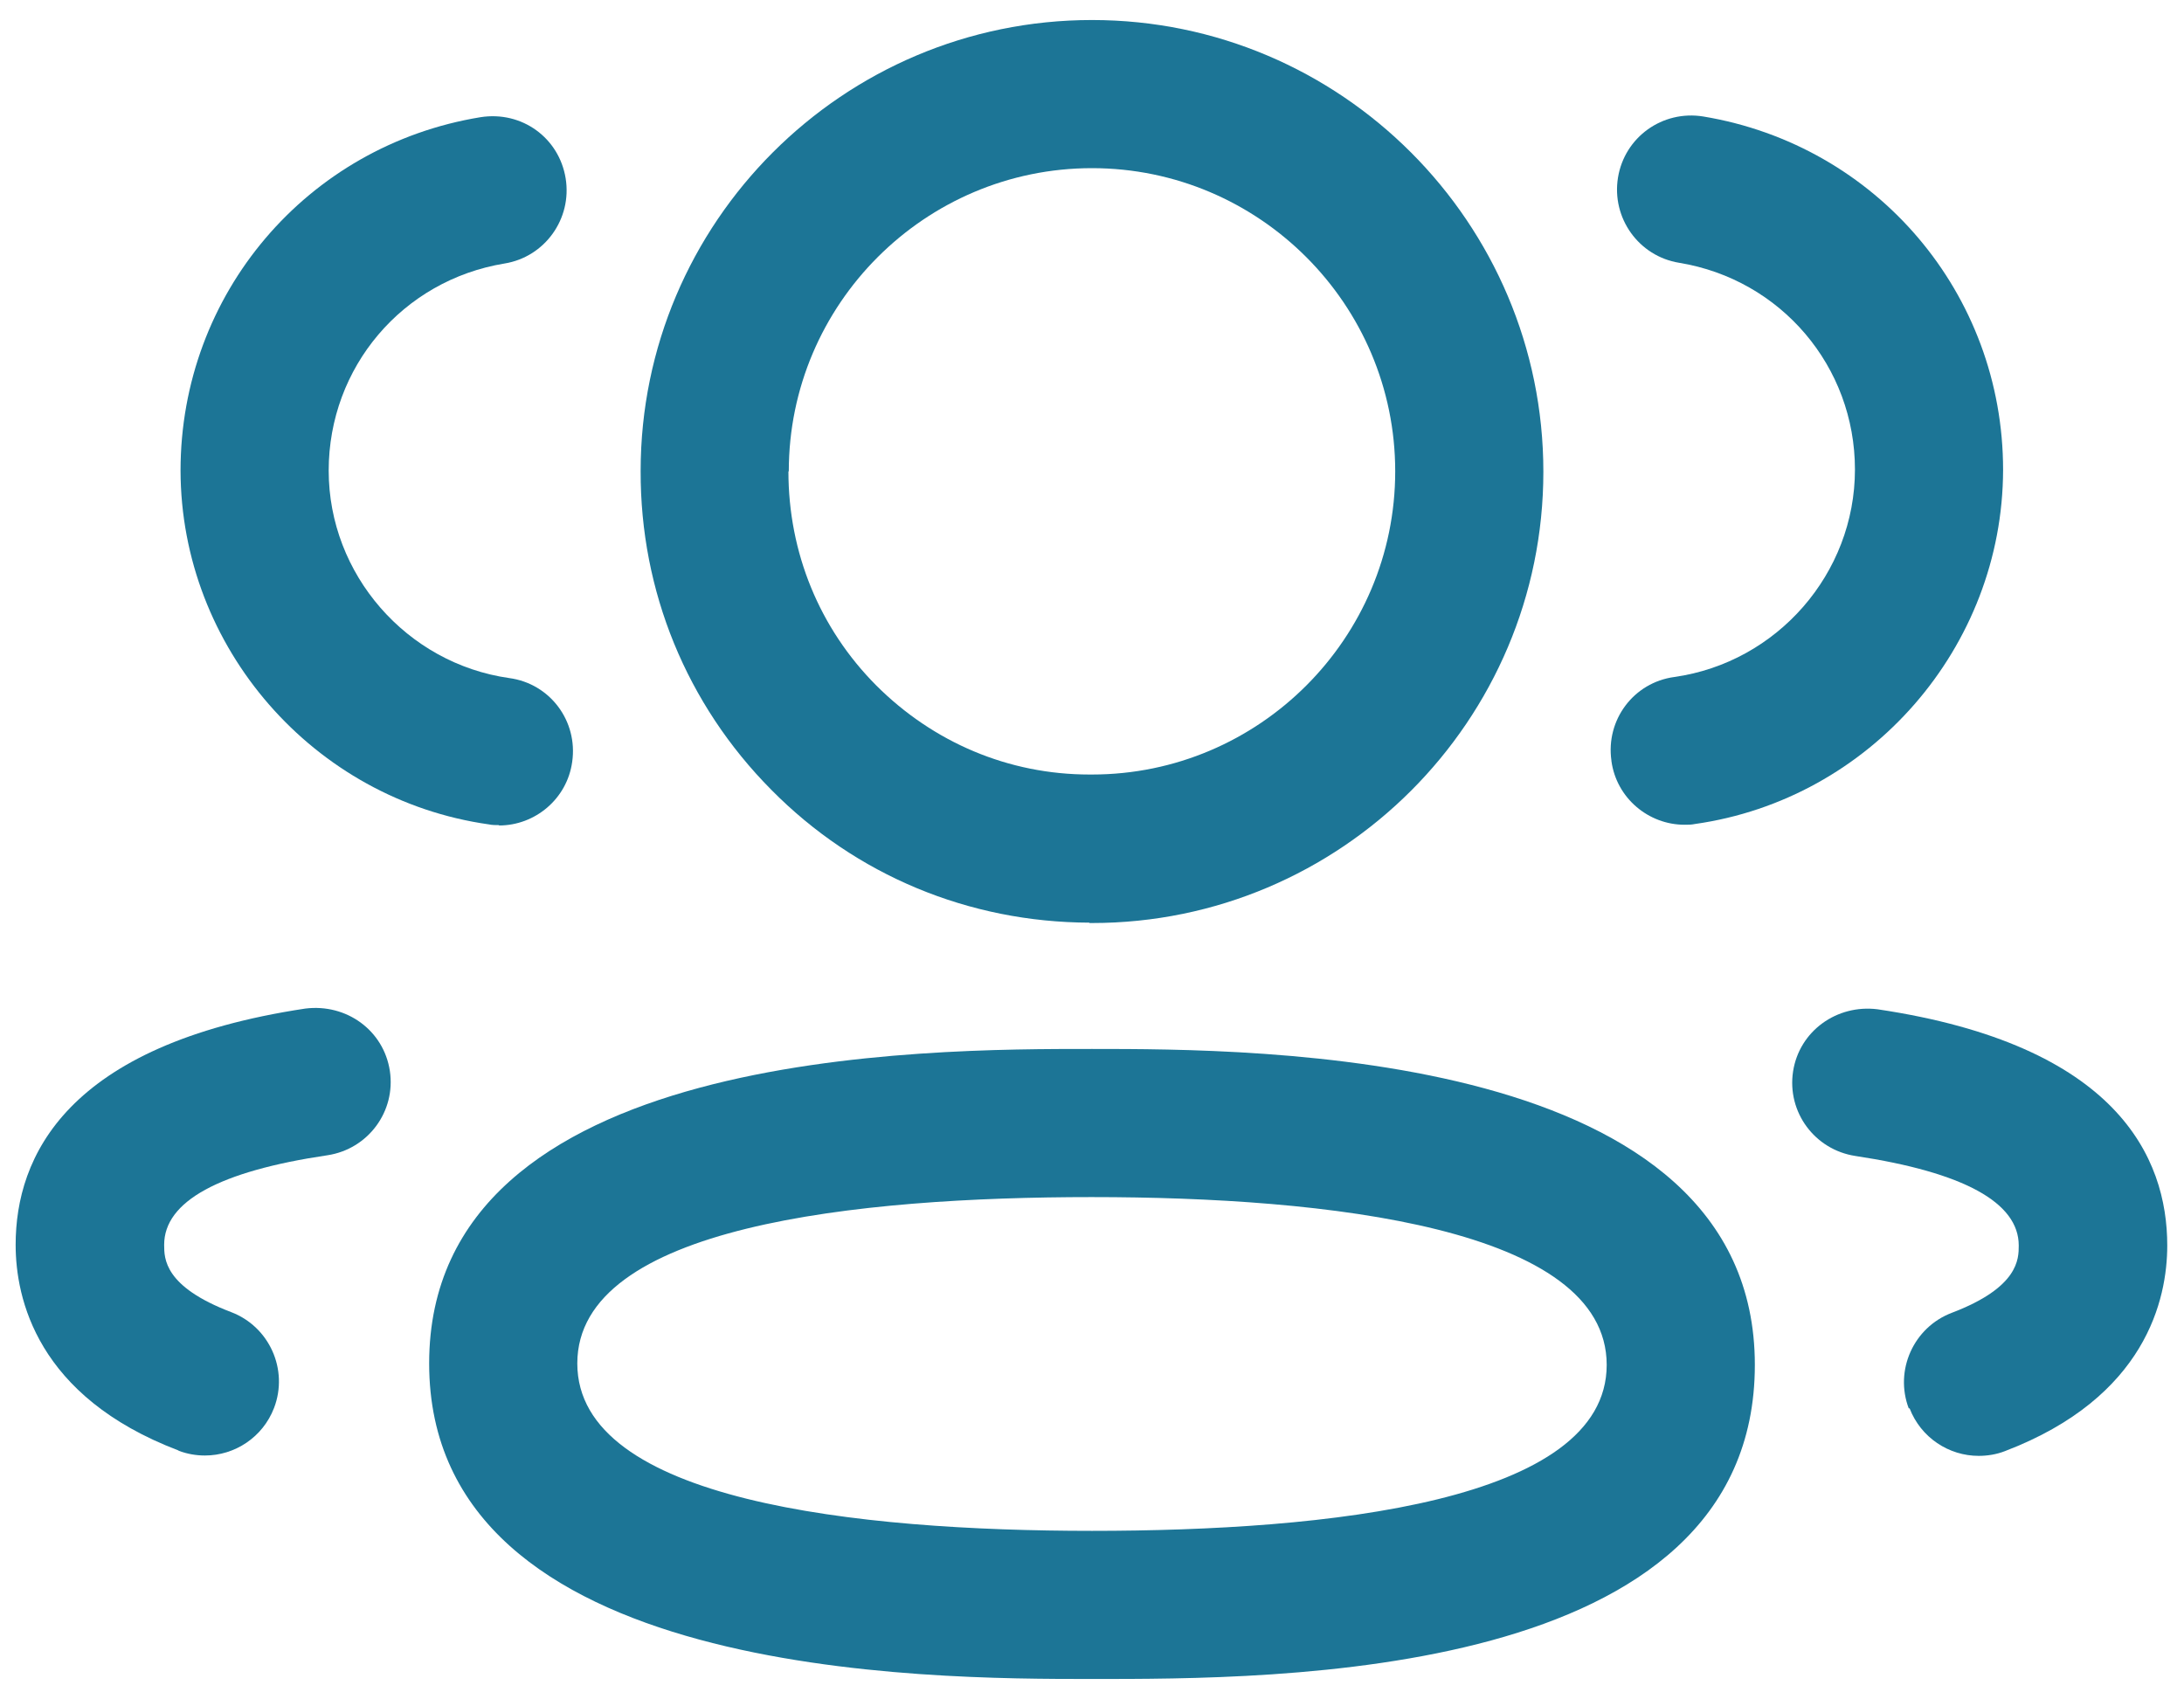
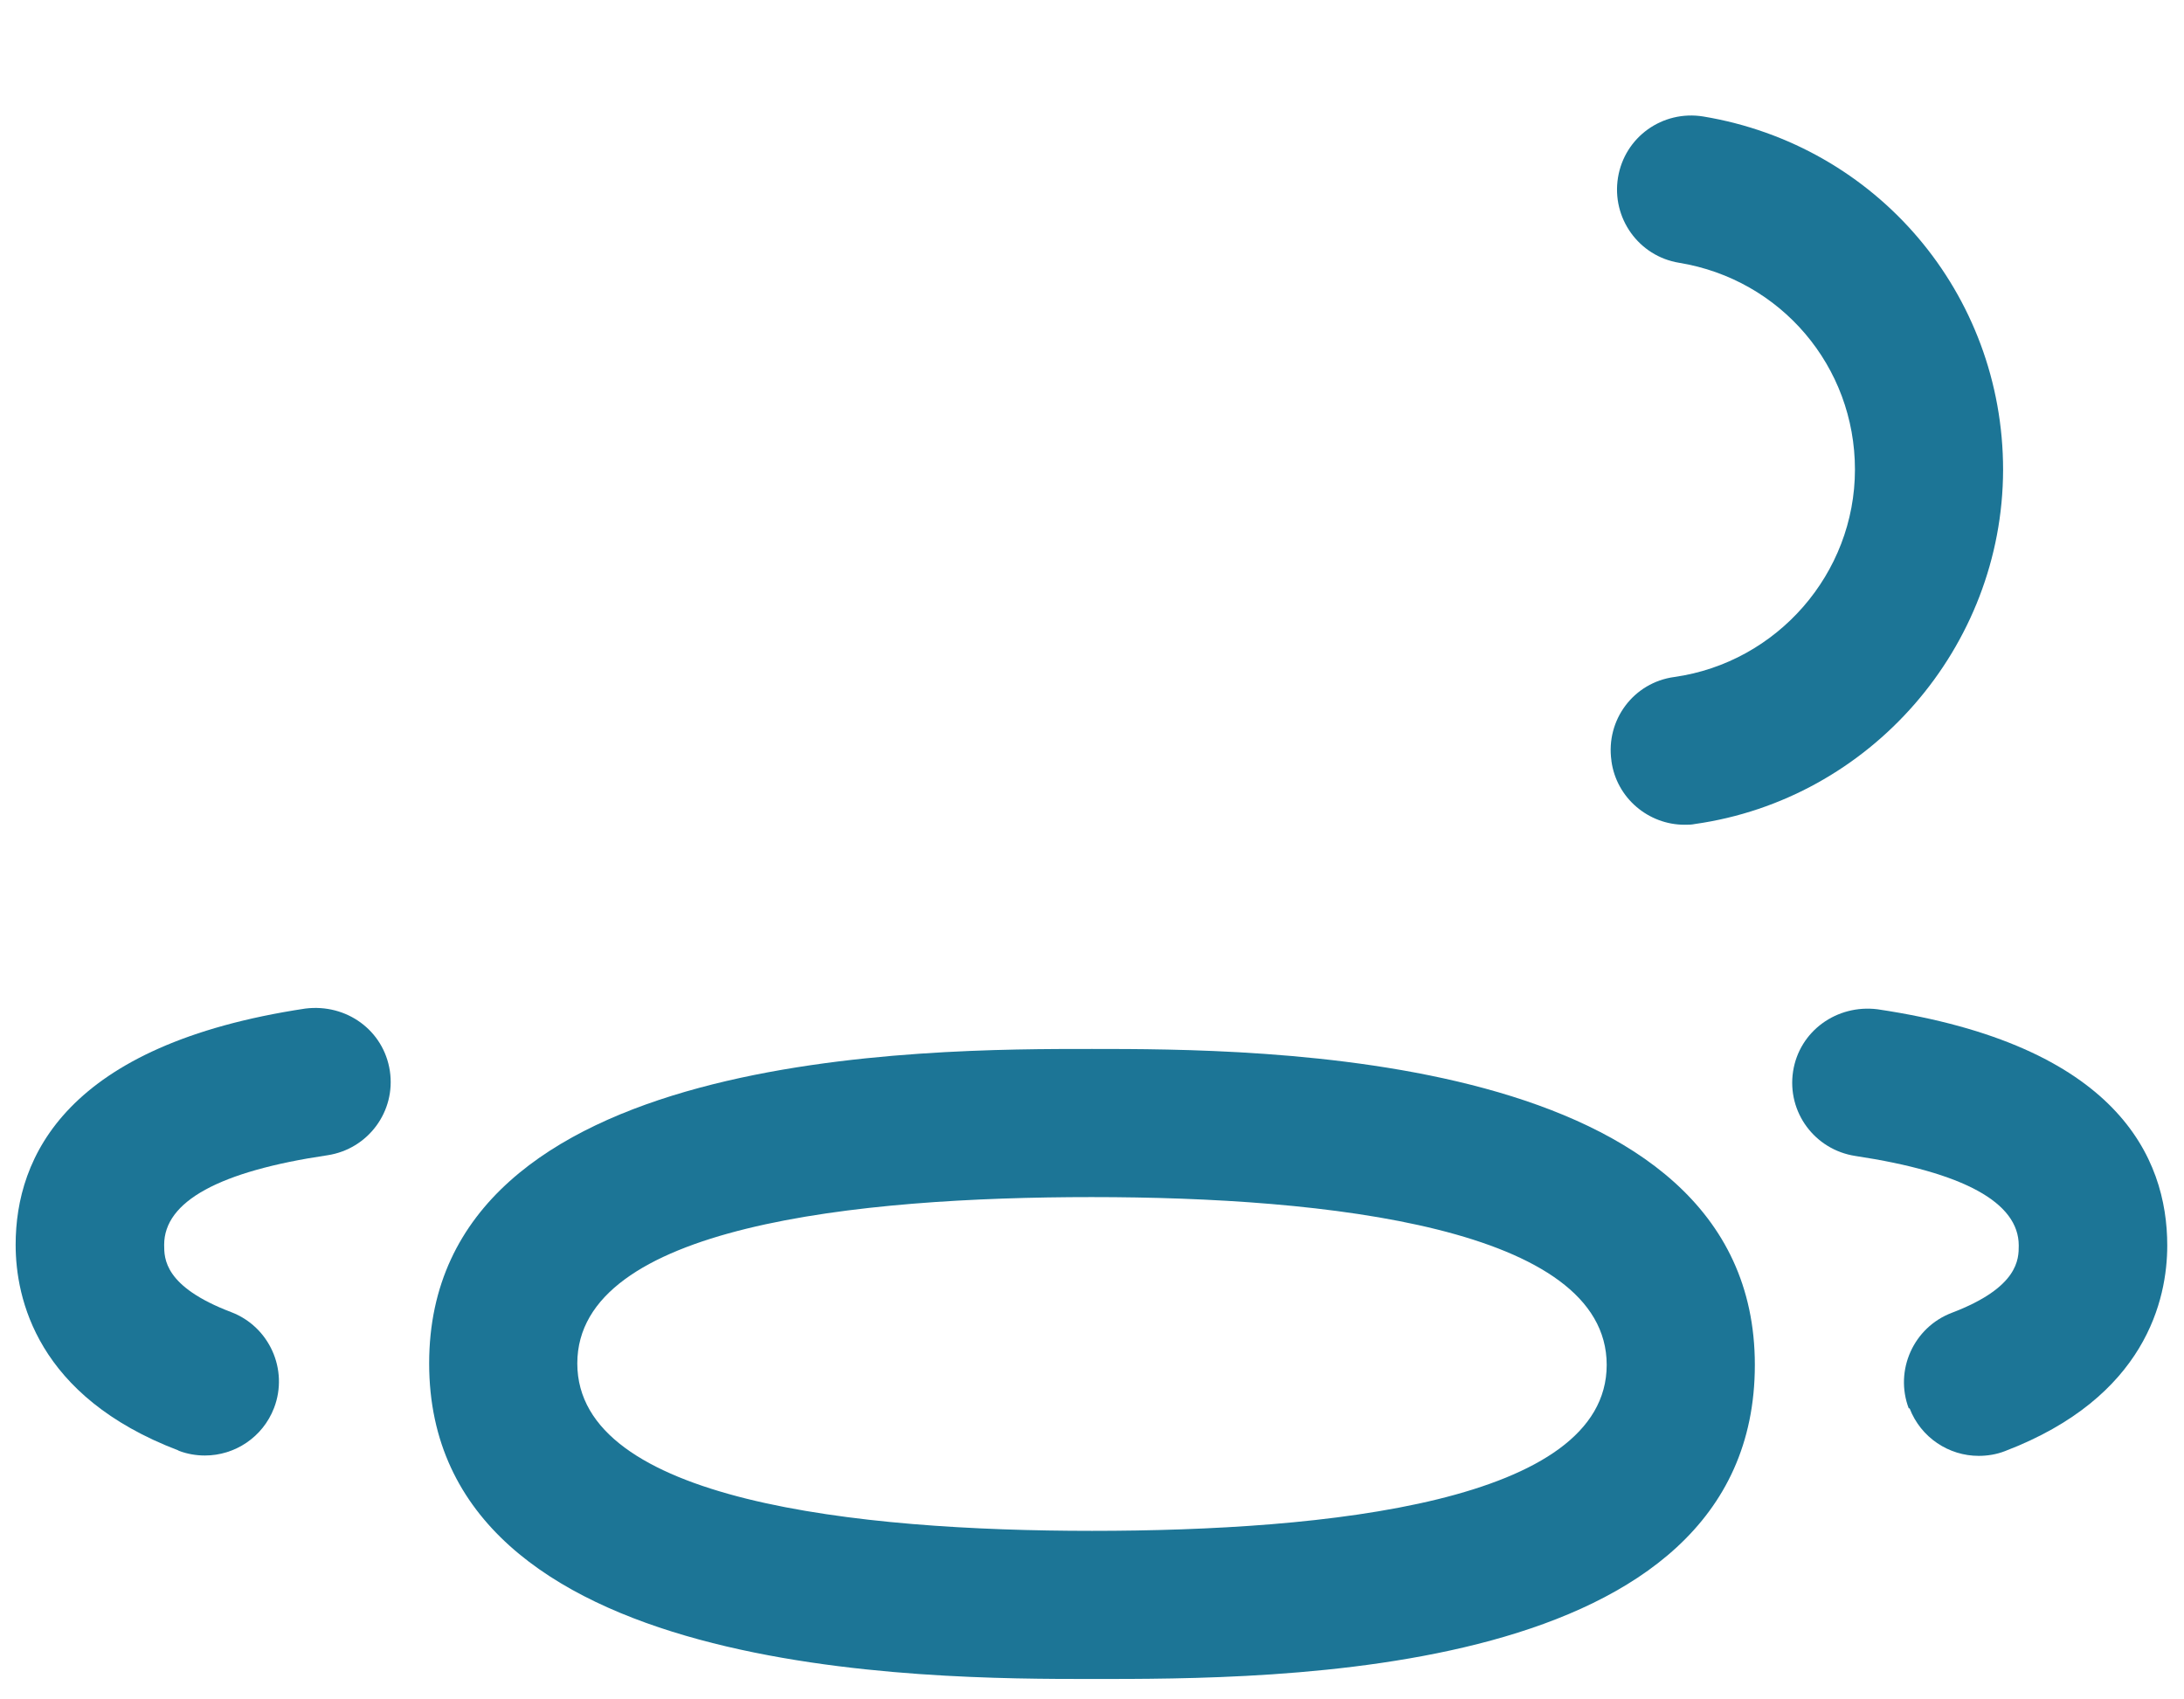
<svg xmlns="http://www.w3.org/2000/svg" id="Capa_1" version="1.1" viewBox="0 0 60 46.68">
  <defs>
    <style>
      .st0 {
        fill-rule: evenodd;
      }

      .st0, .st1 {
        fill: #1c7596;
      }
    </style>
  </defs>
  <g id="Iconly_x2F_Regular_x2F_Outline_x2F_3_User">
    <g id="_x33__User">
      <g id="Union">
-         <path class="st0" d="M29.93,25.36h.07c6.84,0,12.4-5.56,12.4-12.4S36.84.55,30,.55s-12.4,5.56-12.4,12.39c-.01,3.3,1.26,6.41,3.59,8.76,2.32,2.35,5.43,3.64,8.74,3.65ZM21.67,12.95c0-4.59,3.74-8.33,8.33-8.33s8.33,3.74,8.33,8.33-3.74,8.33-8.33,8.33h-.07c-2.22,0-4.29-.88-5.86-2.45-1.56-1.57-2.41-3.65-2.41-5.88Z" />
        <path class="st1" d="M44.27,20.91c.14,1.02,1.02,1.75,2.01,1.75.09,0,.19,0,.28-.02,4.82-.68,8.46-4.86,8.47-9.73,0-4.84-3.47-8.92-8.24-9.71-1.12-.18-2.16.57-2.34,1.68-.18,1.11.57,2.16,1.68,2.34,2.8.46,4.83,2.85,4.83,5.68,0,2.86-2.14,5.3-4.96,5.7-1.12.15-1.89,1.18-1.73,2.3Z" />
        <path class="st1" d="M52.46,38.69c.31.81,1.08,1.31,1.9,1.31.24,0,.49-.04.72-.13,3.88-1.48,4.46-4.18,4.46-5.65,0-2.42-1.38-5.51-7.96-6.49-1.12-.14-2.15.6-2.32,1.71-.17,1.12.6,2.15,1.71,2.32,2.98.45,4.49,1.28,4.49,2.46,0,.37,0,1.15-1.84,1.85-1.05.4-1.58,1.58-1.18,2.63Z" />
        <path class="st0" d="M30,46.13c-4.5,0-18.21,0-18.21-8.67s13.71-8.64,18.21-8.64,18.21,0,18.21,8.68-13.23,8.63-18.21,8.63ZM30,32.89c-6.45,0-14.14.79-14.14,4.57s7.69,4.6,14.14,4.6,14.14-.79,14.14-4.56-7.69-4.61-14.14-4.61Z" />
-         <path class="st1" d="M13.71,22.67c-.09,0-.19,0-.28-.02-4.82-.68-8.46-4.86-8.47-9.72,0-4.85,3.47-8.93,8.24-9.71,1.14-.18,2.16.57,2.34,1.68.18,1.11-.57,2.16-1.68,2.34-2.8.46-4.83,2.85-4.83,5.69,0,2.85,2.14,5.3,4.96,5.7,1.12.15,1.89,1.18,1.73,2.3-.14,1.02-1.02,1.75-2.01,1.75Z" />
+         <path class="st1" d="M13.71,22.67Z" />
        <path class="st1" d="M4.91,39.86c.24.09.48.13.72.13.82,0,1.59-.5,1.9-1.31.4-1.05-.13-2.23-1.18-2.63-1.84-.7-1.84-1.47-1.84-1.85,0-1.19,1.51-2.02,4.49-2.46,1.11-.17,1.88-1.2,1.71-2.32-.17-1.11-1.19-1.85-2.32-1.71-6.58.99-7.96,4.08-7.96,6.49,0,1.47.58,4.17,4.47,5.65Z" />
      </g>
    </g>
  </g>
</svg>